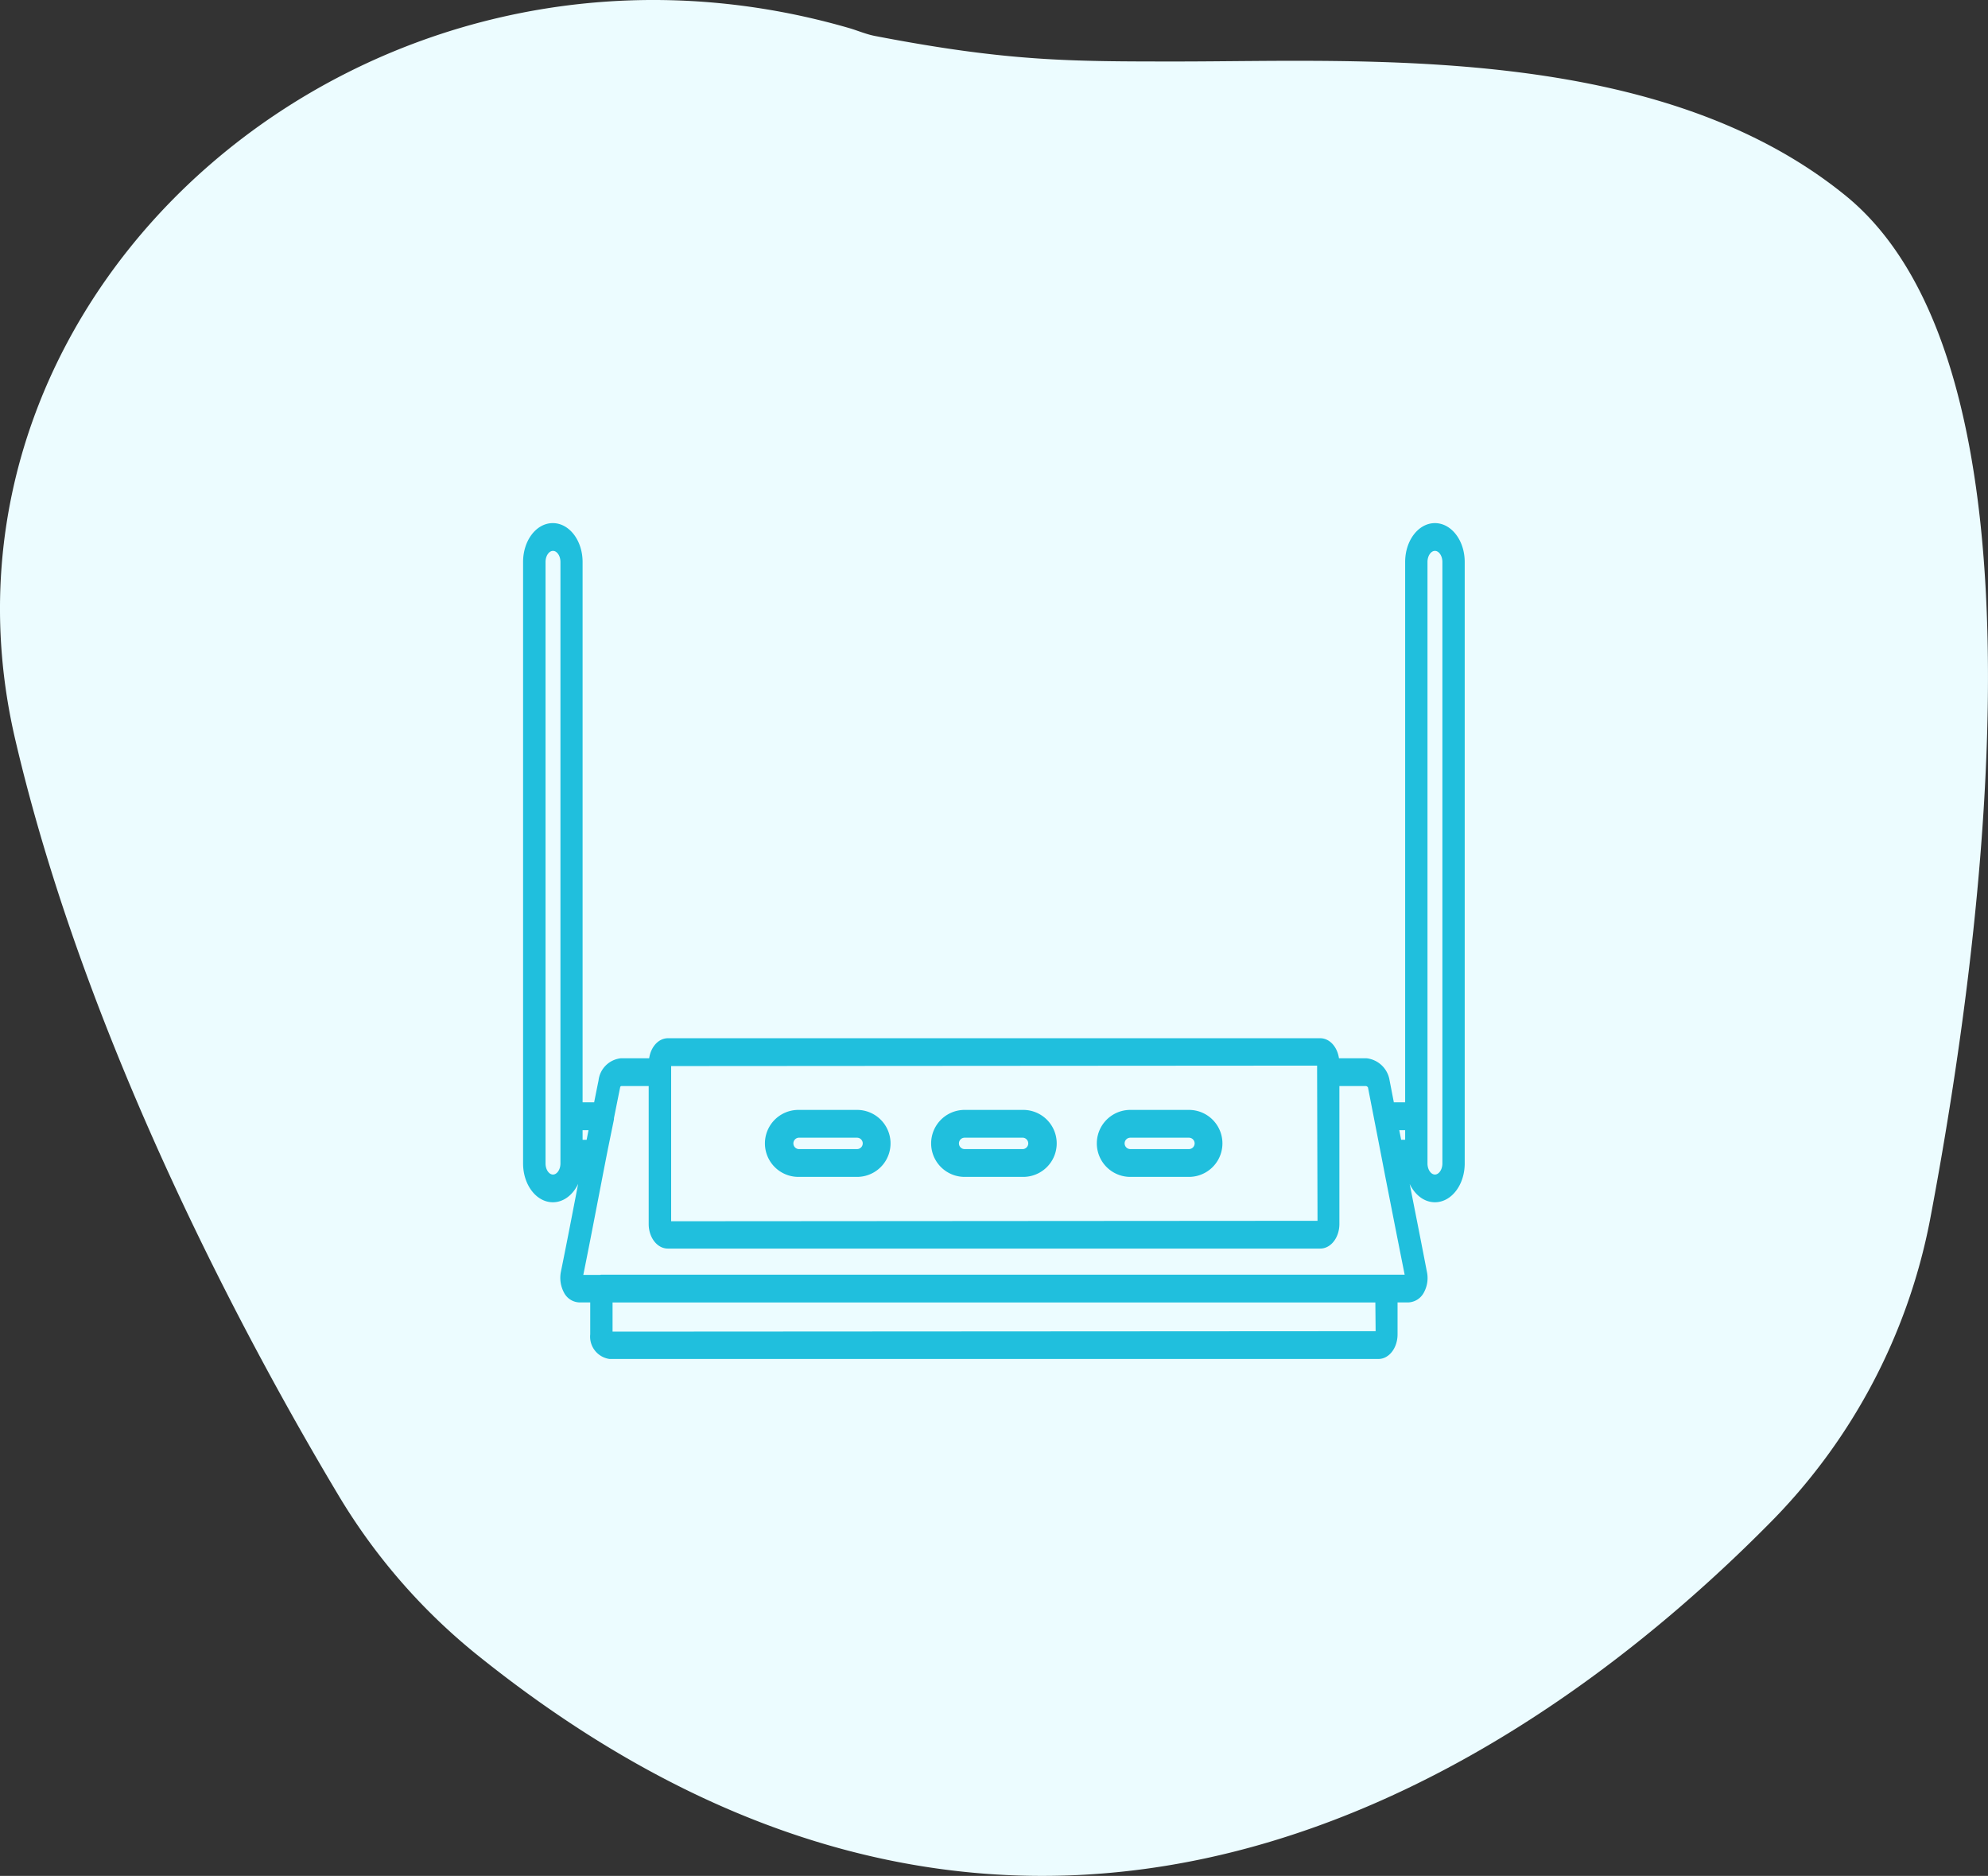
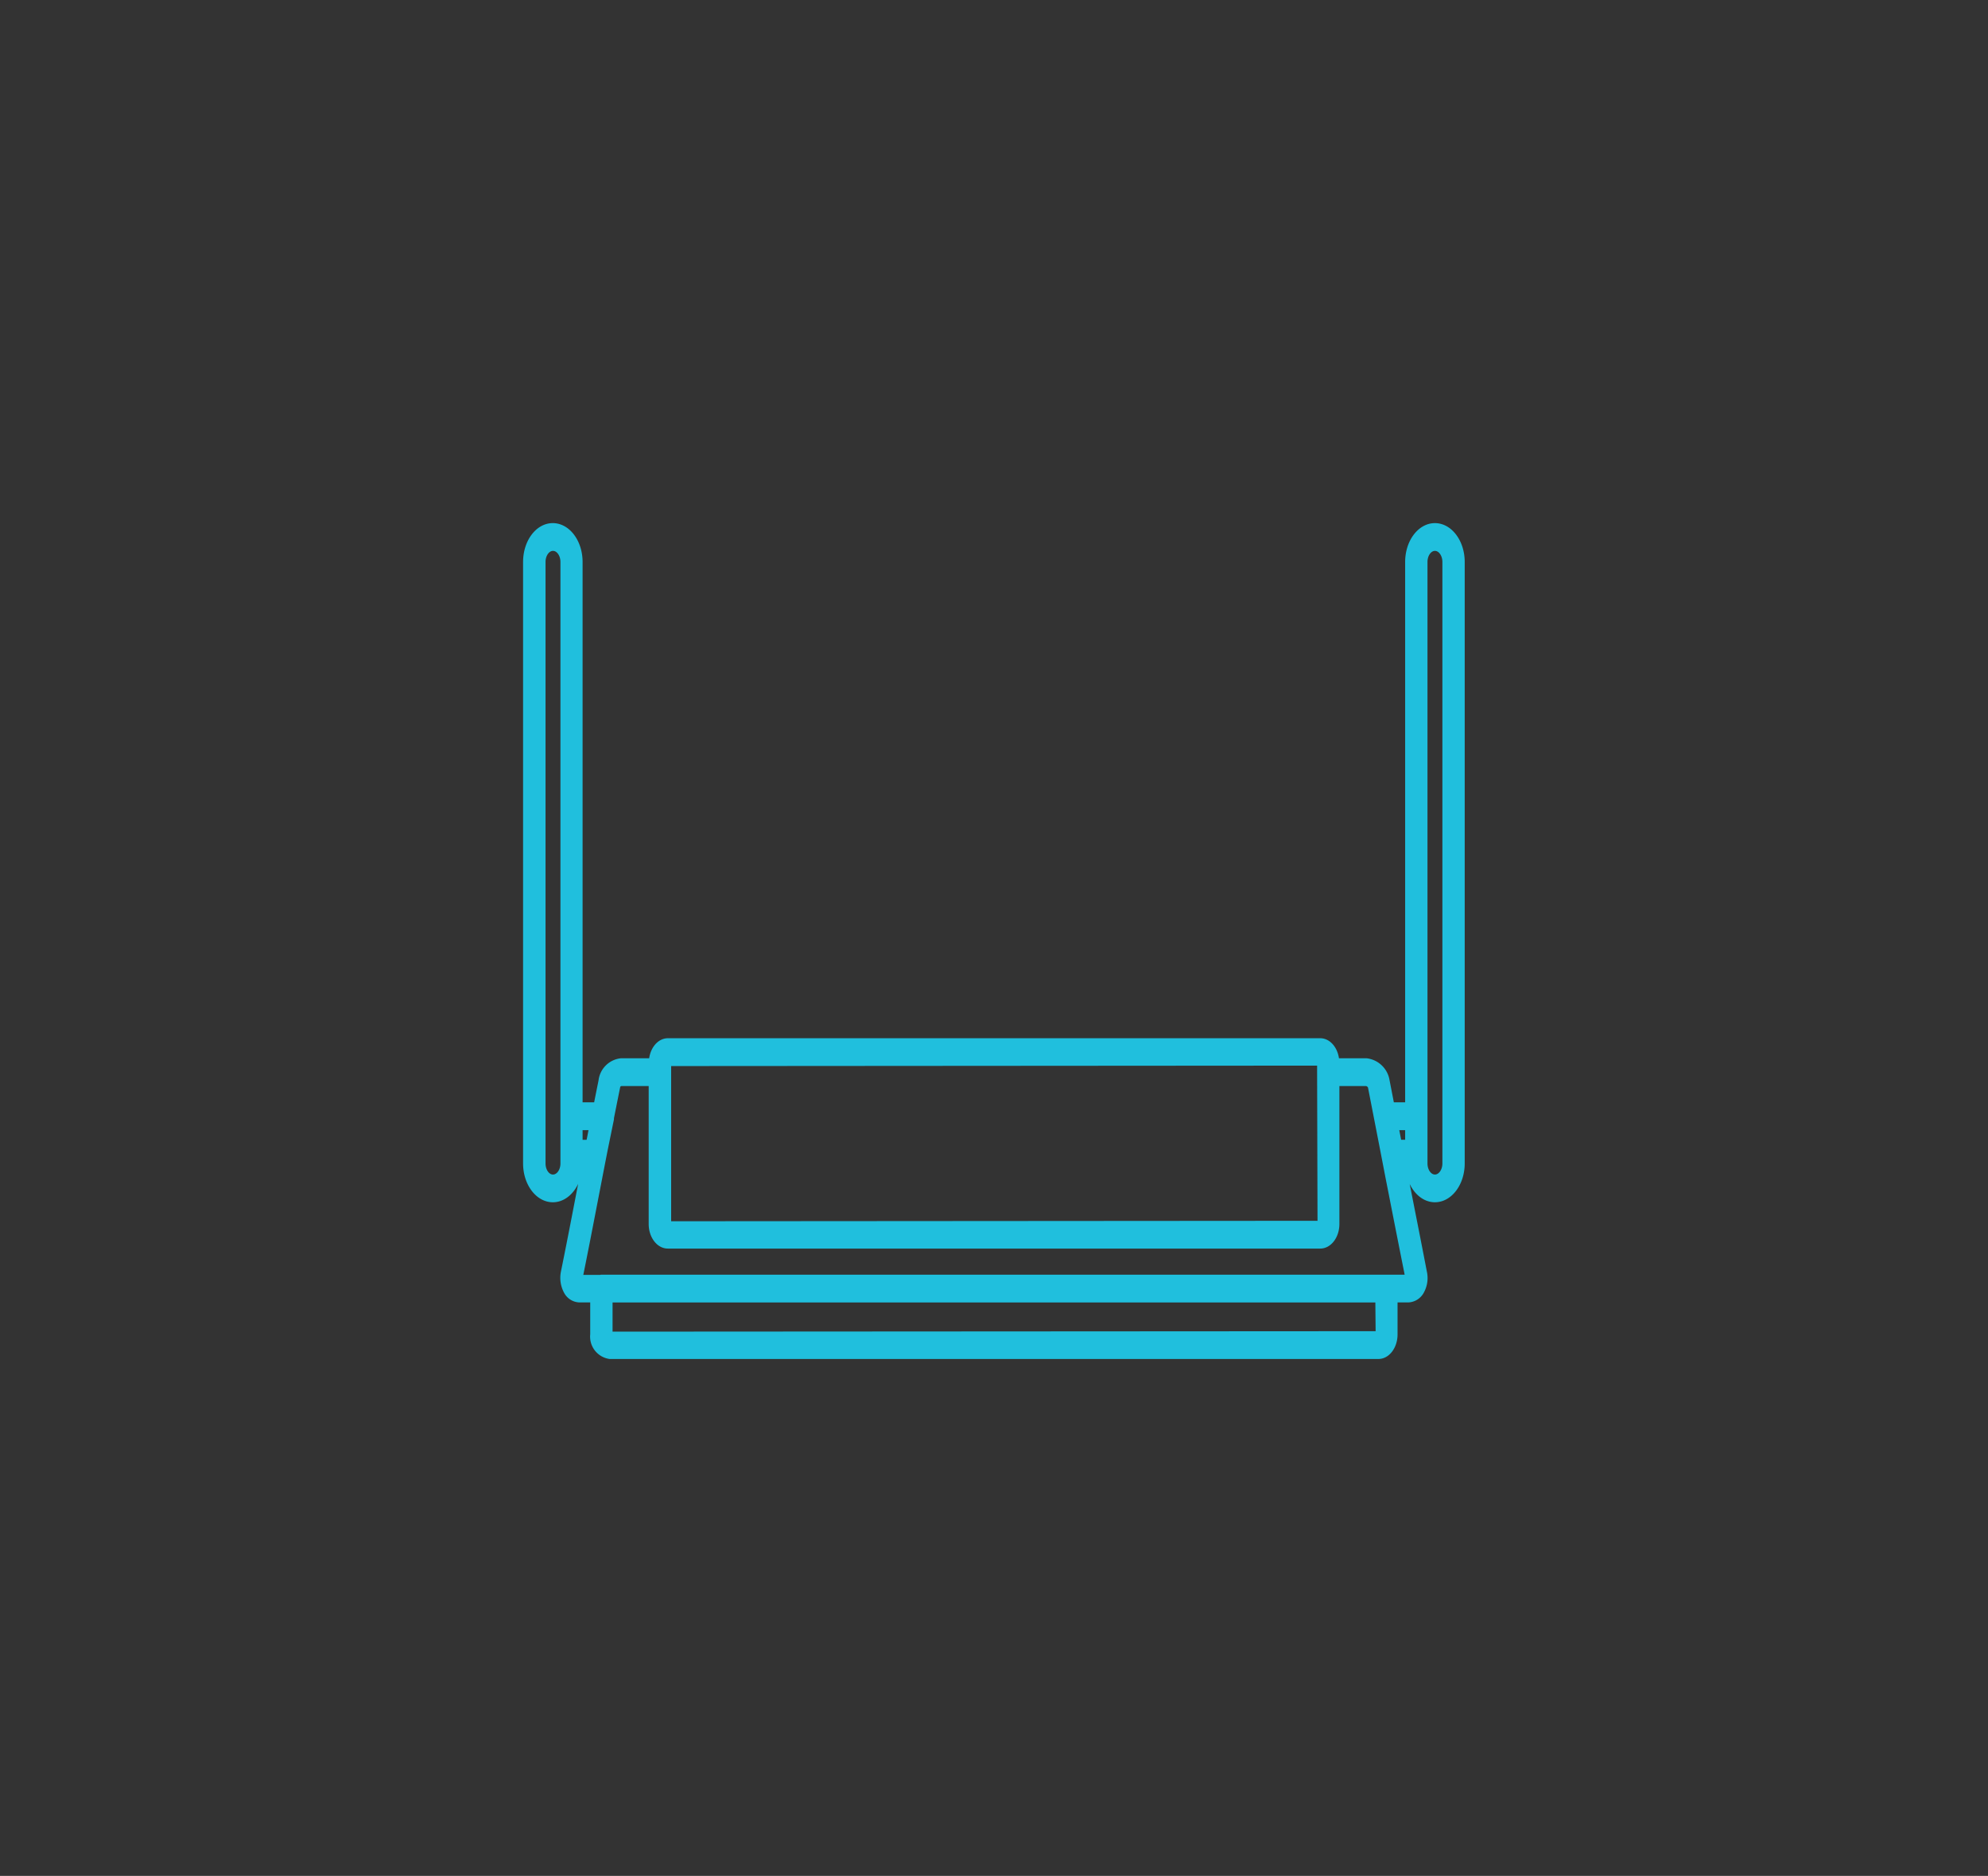
<svg xmlns="http://www.w3.org/2000/svg" width="143.661" height="135.55" viewBox="0 0 143.661 135.55">
  <rect x="0" y="0" width="143.661" height="135.55" fill="#333333" stroke="none" />
  <defs>
    <clipPath id="clip-path">
      <path id="Rectangle_2175" fill="#ecfcff" d="M0 0h143.661v135.55H0z" data-name="Rectangle 2175" />
    </clipPath>
  </defs>
  <g id="dsl-light-bg-icon" transform="translate(-1032 -4010)">
    <g id="Group_7311" data-name="Group 7311" transform="translate(1046 4010)">
      <g id="Group_7310" clip-path="url(#clip-path)" data-name="Group 7310" transform="translate(-14)">
-         <path id="Path_22107" fill="#ecfcff" d="M61.334 2.02c.632.182 1.239.452 1.891.578 9.582 1.845 14.037 1.845 21.834 1.845 13.587 0 34.786-1.321 48.32 9.7 15.475 12.6 9.91 53.891 6.086 74.041a42.531 42.531 0 0 1-11.717 22.016c-16.274 16.413-52.093 42.508-93.282 9.367A43.4 43.4 0 0 1 24.431 108C18.259 97.685 6.332 75.864 1.1 53.427-6.51 20.8 26.663-7.992 61.334 2.02" data-name="Path 22107" transform="translate(-.001)" />
        <g id="dsl-internet-icon-bid.svg" transform="translate(38 38)">
          <g id="Group_7252" fill="#20bfdd" stroke="#20bfdd" stroke-width=".4" data-name="Group 7252">
            <path id="Path_21859" d="M90.694 99.467c-1.076 0-1.952 1.169-1.952 2.606v39.249H87.56l-.342-1.765a1.7 1.7 0 0 0-1.473-1.42h-2.166c-.05-.808-.555-1.448-1.174-1.448h-47.14c-.619 0-1.123.64-1.173 1.448h-2.214a1.618 1.618 0 0 0-1.427 1.431c-.117.576-.235 1.168-.352 1.754H28.9v-39.249c0-1.437-.876-2.606-1.953-2.606S25 100.636 25 102.073v43.464c0 1.436.876 2.605 1.952 2.605 1.052 0 1.906-1.118 1.945-2.508h.353l-.1.507-.343 1.779c-.343 1.781-.695 3.6-1.077 5.478a2.069 2.069 0 0 0 .215 1.4 1.1 1.1 0 0 0 .952.582h.955v2.51a1.431 1.431 0 0 0 1.208 1.576h55.55c.652 0 1.183-.707 1.183-1.576v-2.51h.955a1.134 1.134 0 0 0 .981-.631 1.973 1.973 0 0 0 .184-1.368 756.317 756.317 0 0 0-.853-4.364l-.565-2.875a76.399 76.399 0 0 0-.1-.509h.354c.039 1.391.893 2.508 1.944 2.508 1.077 0 1.953-1.169 1.953-2.605v-43.463c0-1.437-.876-2.606-1.953-2.606Zm-1.952 43.464v1.094h-.654l-.214-1.094ZM35.3 138.3l47.08-.032v.676l.03 10.937-47.11.033V138.3Zm-7.6 7.239c0 .55-.332 1-.739 1s-.738-.447-.738-1v-43.466c0-.55.331-1 .738-1s.739.448.739 1v43.464Zm1.872-1.512H28.9v-1.097h.872c-.069.348-.137.706-.206 1.057Zm57.038 13.831-55.544.033v-2.51h55.521Zm2.138-4.085H30.46a.45.45 0 0 0-.06.016h-1.492c.378-1.86.73-3.684 1.075-5.471l.344-1.778c.137-.716.275-1.415.413-2.119l.426-2.084c.006-.028 0-.056 0-.084.154-.771.307-1.543.463-2.307a.32.32 0 0 1 .248-.2h2.2v10.166c0 .869.531 1.576 1.183 1.576h47.146c.652 0 1.184-.707 1.184-1.576v-10.166h2.156a.424.424 0 0 1 .3.231l.6 3.079q.34 1.742.675 3.486l.567 2.884q.428 2.174.862 4.347Zm2.685-8.235c0 .55-.332 1-.739 1s-.738-.447-.738-1v-43.465c0-.55.331-1 .738-1s.739.448.739 1Z" data-name="Path 21859" transform="translate(-25 -99.467)" />
-             <path id="Path_21860" d="M124.589 316.669h4.237a2.22 2.22 0 0 0 0-4.44h-4.237a2.22 2.22 0 0 0 0 4.44Zm0-2.831h4.237a.611.611 0 0 1 0 1.222h-4.237a.613.613 0 0 1 0-1.222Zm12.008 2.831h4.237a2.22 2.22 0 0 0 0-4.44H136.6a2.22 2.22 0 0 0 0 4.44Zm0-2.831h4.237a.613.613 0 0 1 0 1.222H136.6a.611.611 0 0 1 0-1.222Zm11.976 2.831h4.237a2.22 2.22 0 0 0 0-4.44h-4.237a2.22 2.22 0 0 0 0 4.44Zm0-2.831h4.237a.611.611 0 0 1 0 1.222h-4.237a.611.611 0 0 1 0-1.222Z" data-name="Path 21860" transform="translate(-104.892 -269.828)" />
          </g>
        </g>
      </g>
    </g>
  </g>
</svg>